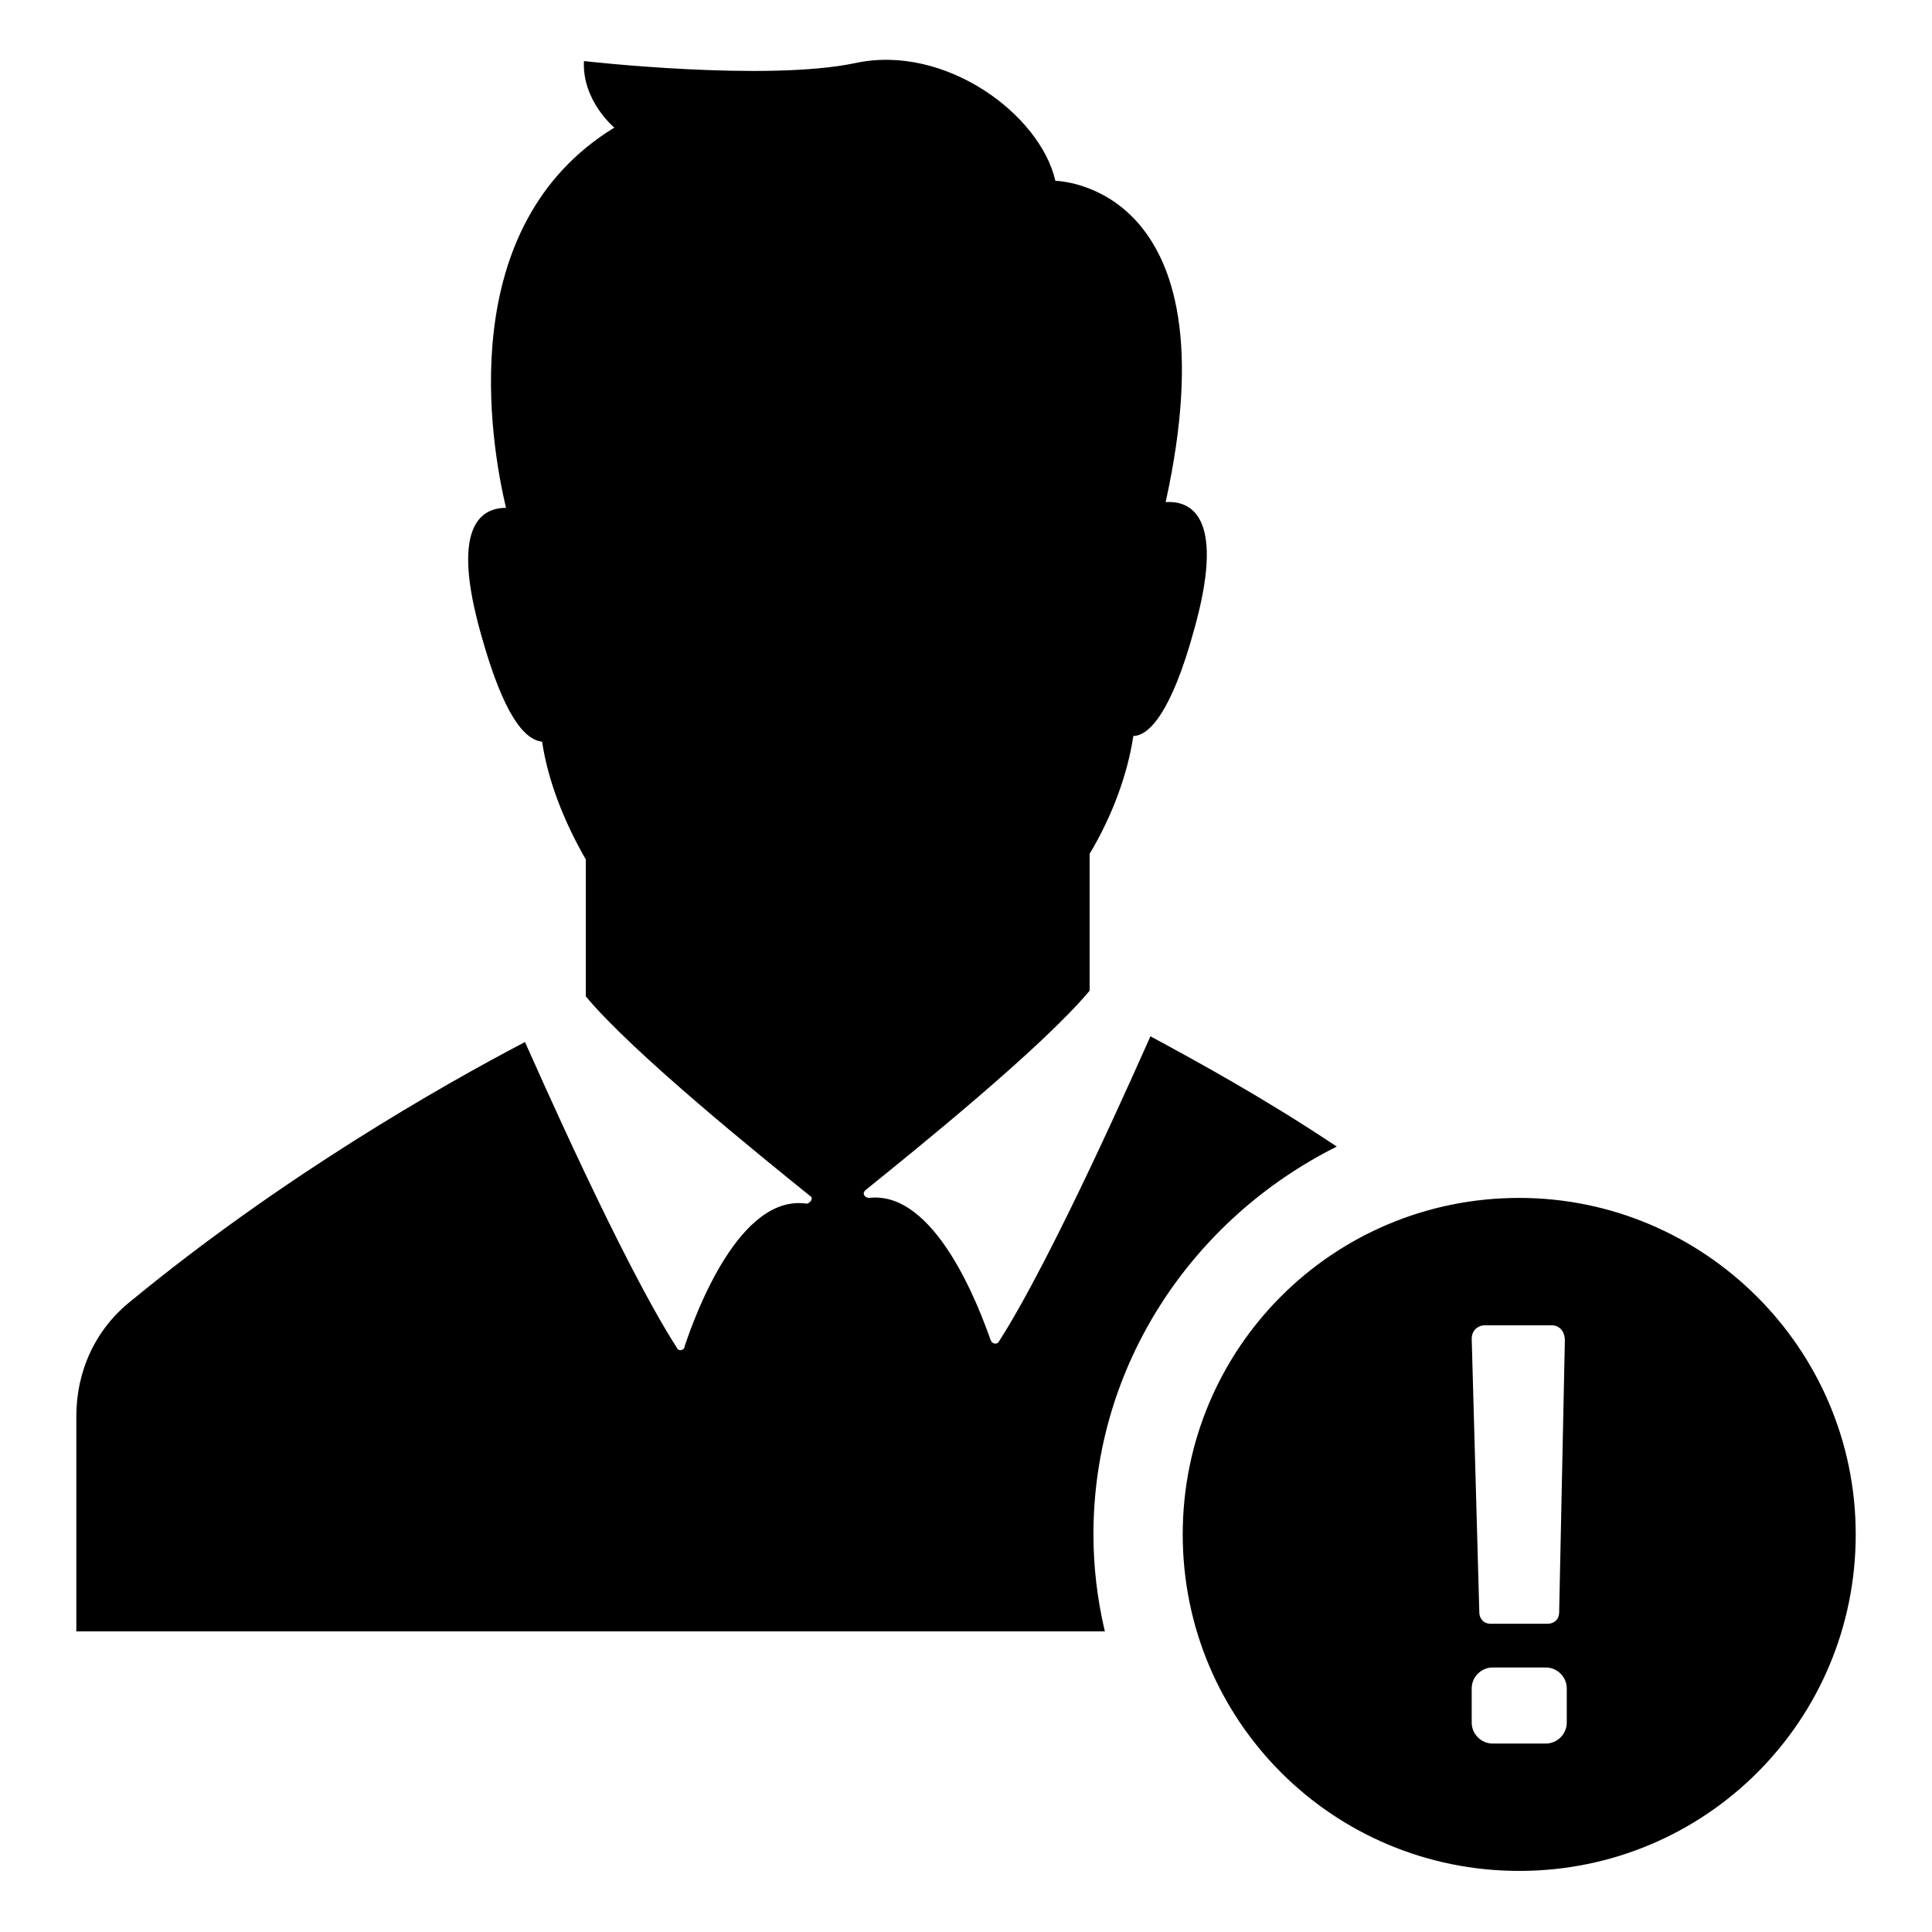
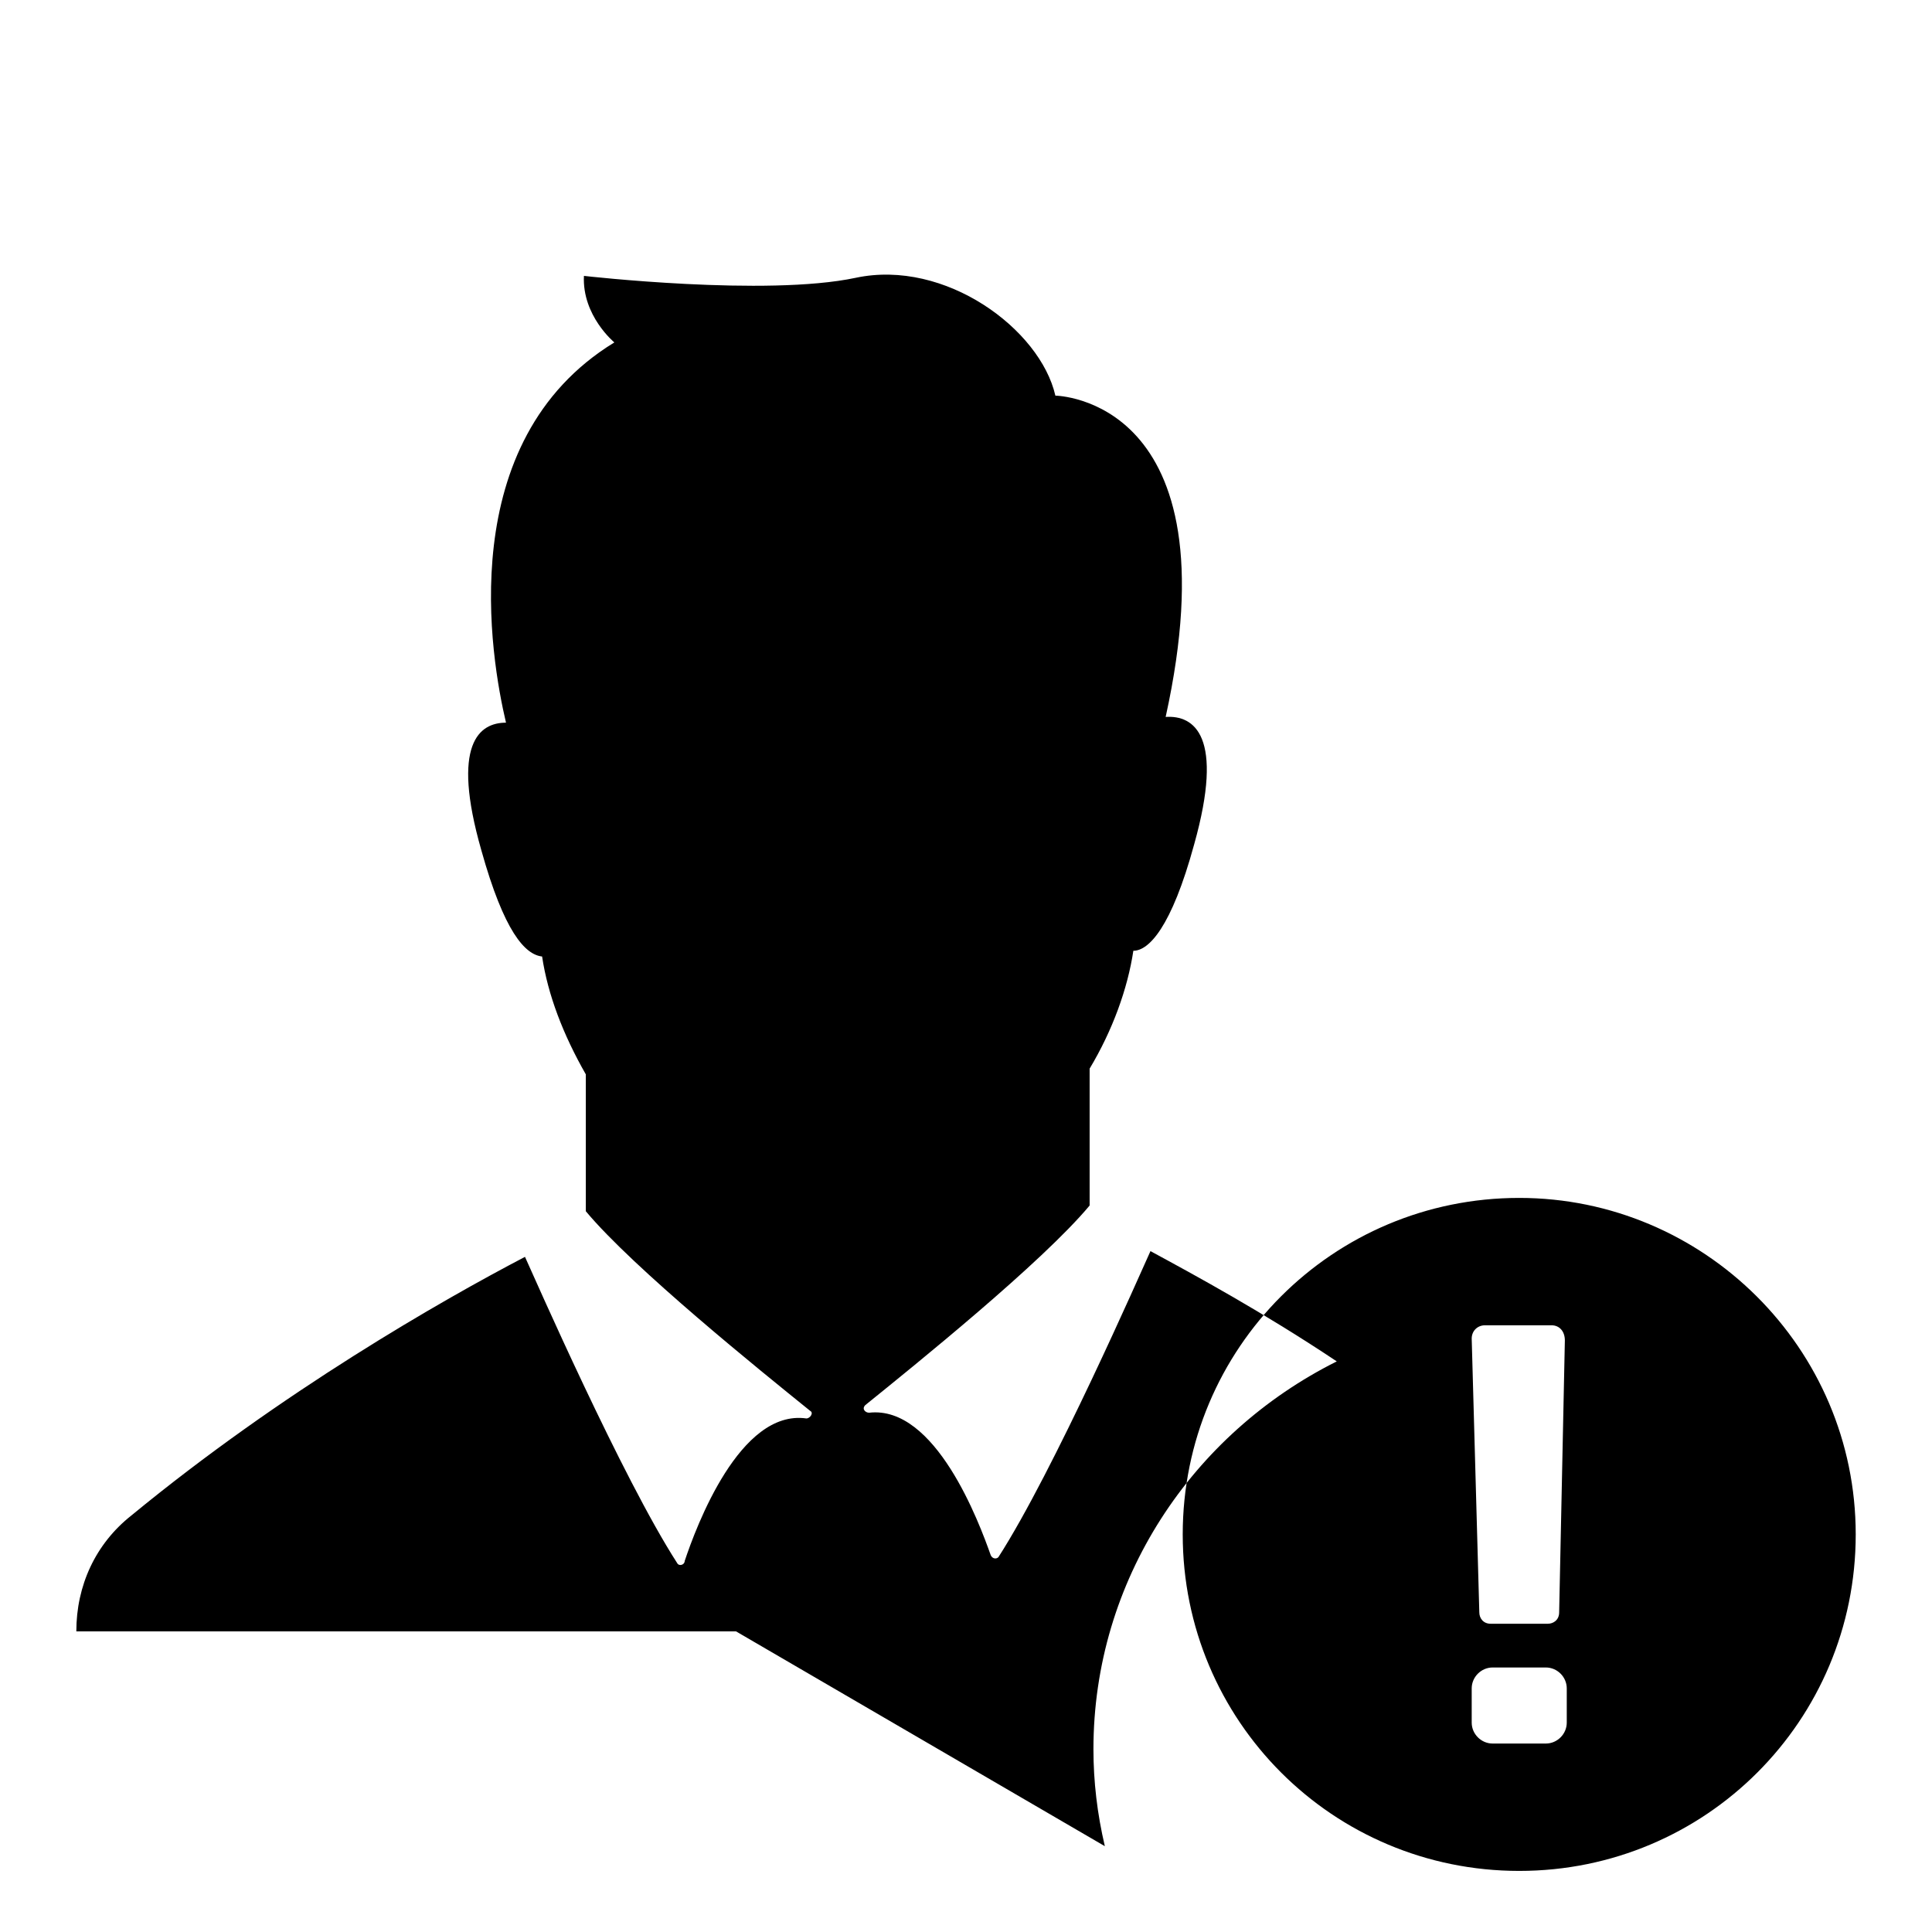
<svg xmlns="http://www.w3.org/2000/svg" fill="#000000" width="800px" height="800px" version="1.1" viewBox="144 144 512 512">
-   <path d="m546.61 461.46c-49.375 0-89.176 39.801-89.176 89.176s39.801 89.176 89.176 89.176 89.176-39.801 89.176-89.176-40.305-89.176-89.176-89.176zm-9.066 33.754h17.633c2.016 0 3.527 1.512 3.527 4.031l-1.512 72.043c0 2.016-1.512 3.023-3.023 3.023h-15.113c-2.016 0-3.023-1.512-3.023-3.023l-2.016-72.547c0-2.016 1.512-3.527 3.527-3.527zm21.664 105.3c0 3.023-2.519 5.543-5.543 5.543h-14.105c-3.023 0-5.543-2.519-5.543-5.543v-9.07c0-3.023 2.519-5.543 5.543-5.543h14.105c3.023 0 5.543 2.519 5.543 5.543zm-220.16-24.184h-174.82v-56.93c0-12.09 5.039-23.176 14.609-30.73 39.801-32.746 82.121-56.93 104.29-68.52 2.519 5.543 25.695 58.441 40.305 81.113 0.504 1.008 2.016 0.504 2.016-0.504 3.023-9.07 14.609-40.305 32.242-37.785 1.008 0 2.016-1.512 1.008-2.016-13.098-10.578-46.855-37.785-59.449-52.898v-36.273c-6.047-10.578-10.078-21.16-11.586-31.234-4.535-0.504-10.078-6.551-16.121-28.215-8.062-28.215-0.504-33.754 6.551-33.754-4.031-17.137-14.109-74.57 28.715-100.77 0 0-8.566-7.055-8.062-17.633 0 0 48.367 5.543 72.043 0.504 23.68-5.039 48.871 13.602 52.898 31.234 0 0 47.863 0.504 29.223 85.145 7.559-0.504 15.617 5.039 7.559 33.754-6.047 22.168-12.09 28.215-16.121 28.215-1.512 10.078-5.543 21.16-11.586 31.234v36.273c-12.594 15.113-46.352 42.32-59.449 52.898-1.008 1.008 0 2.016 1.008 2.016 17.633-2.016 29.223 29.223 32.242 37.785 0.504 1.008 1.512 1.008 2.016 0.504 14.609-22.672 37.785-75.57 40.305-81.113 12.09 6.551 29.727 16.121 49.375 29.223-38.289 19.145-64.488 57.938-64.488 102.78 0 8.566 1.008 17.129 3.023 25.695z" />
+   <path d="m546.61 461.46c-49.375 0-89.176 39.801-89.176 89.176s39.801 89.176 89.176 89.176 89.176-39.801 89.176-89.176-40.305-89.176-89.176-89.176zm-9.066 33.754h17.633c2.016 0 3.527 1.512 3.527 4.031l-1.512 72.043c0 2.016-1.512 3.023-3.023 3.023h-15.113c-2.016 0-3.023-1.512-3.023-3.023l-2.016-72.547c0-2.016 1.512-3.527 3.527-3.527zm21.664 105.3c0 3.023-2.519 5.543-5.543 5.543h-14.105c-3.023 0-5.543-2.519-5.543-5.543v-9.07c0-3.023 2.519-5.543 5.543-5.543h14.105c3.023 0 5.543 2.519 5.543 5.543zm-220.16-24.184h-174.82c0-12.09 5.039-23.176 14.609-30.73 39.801-32.746 82.121-56.93 104.29-68.52 2.519 5.543 25.695 58.441 40.305 81.113 0.504 1.008 2.016 0.504 2.016-0.504 3.023-9.07 14.609-40.305 32.242-37.785 1.008 0 2.016-1.512 1.008-2.016-13.098-10.578-46.855-37.785-59.449-52.898v-36.273c-6.047-10.578-10.078-21.16-11.586-31.234-4.535-0.504-10.078-6.551-16.121-28.215-8.062-28.215-0.504-33.754 6.551-33.754-4.031-17.137-14.109-74.57 28.715-100.77 0 0-8.566-7.055-8.062-17.633 0 0 48.367 5.543 72.043 0.504 23.68-5.039 48.871 13.602 52.898 31.234 0 0 47.863 0.504 29.223 85.145 7.559-0.504 15.617 5.039 7.559 33.754-6.047 22.168-12.09 28.215-16.121 28.215-1.512 10.078-5.543 21.16-11.586 31.234v36.273c-12.594 15.113-46.352 42.32-59.449 52.898-1.008 1.008 0 2.016 1.008 2.016 17.633-2.016 29.223 29.223 32.242 37.785 0.504 1.008 1.512 1.008 2.016 0.504 14.609-22.672 37.785-75.57 40.305-81.113 12.09 6.551 29.727 16.121 49.375 29.223-38.289 19.145-64.488 57.938-64.488 102.78 0 8.566 1.008 17.129 3.023 25.695z" />
</svg>